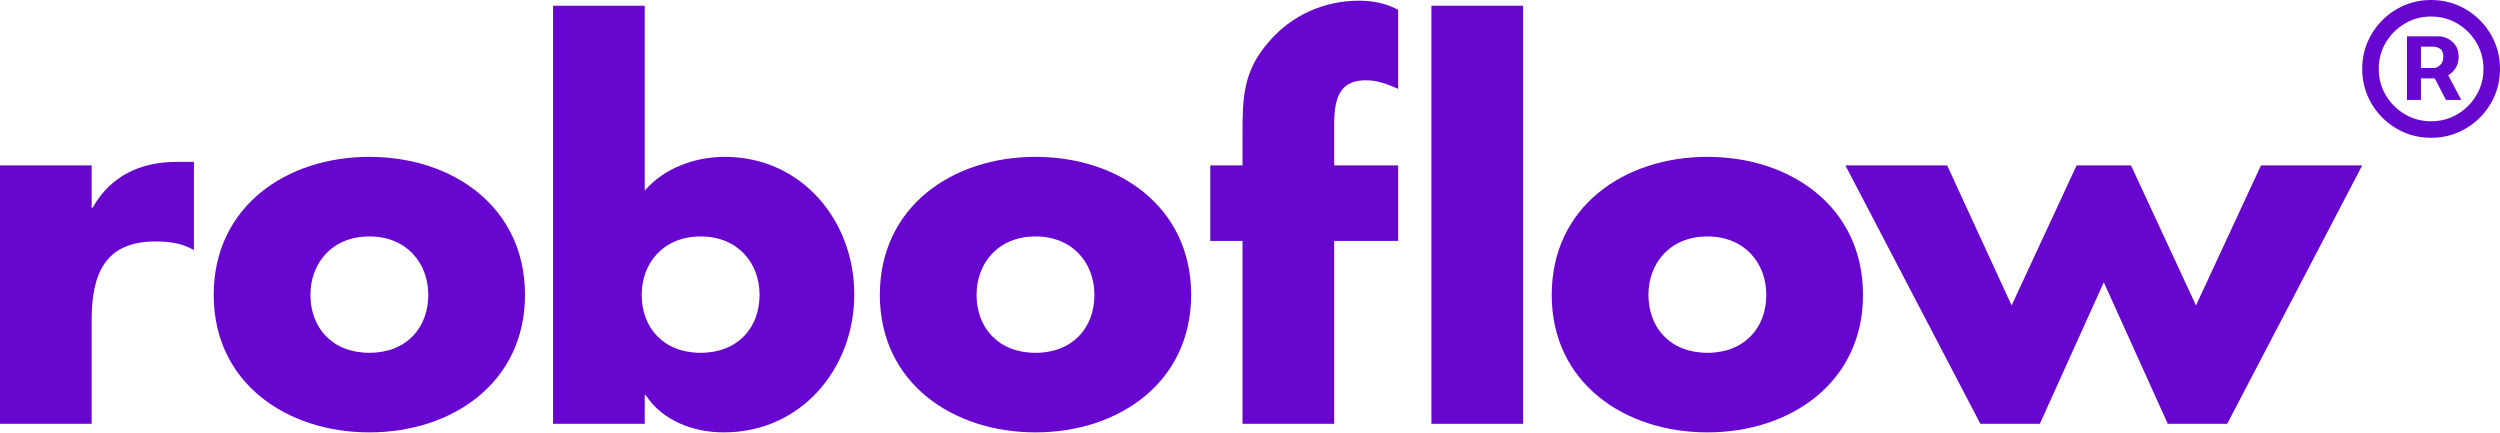
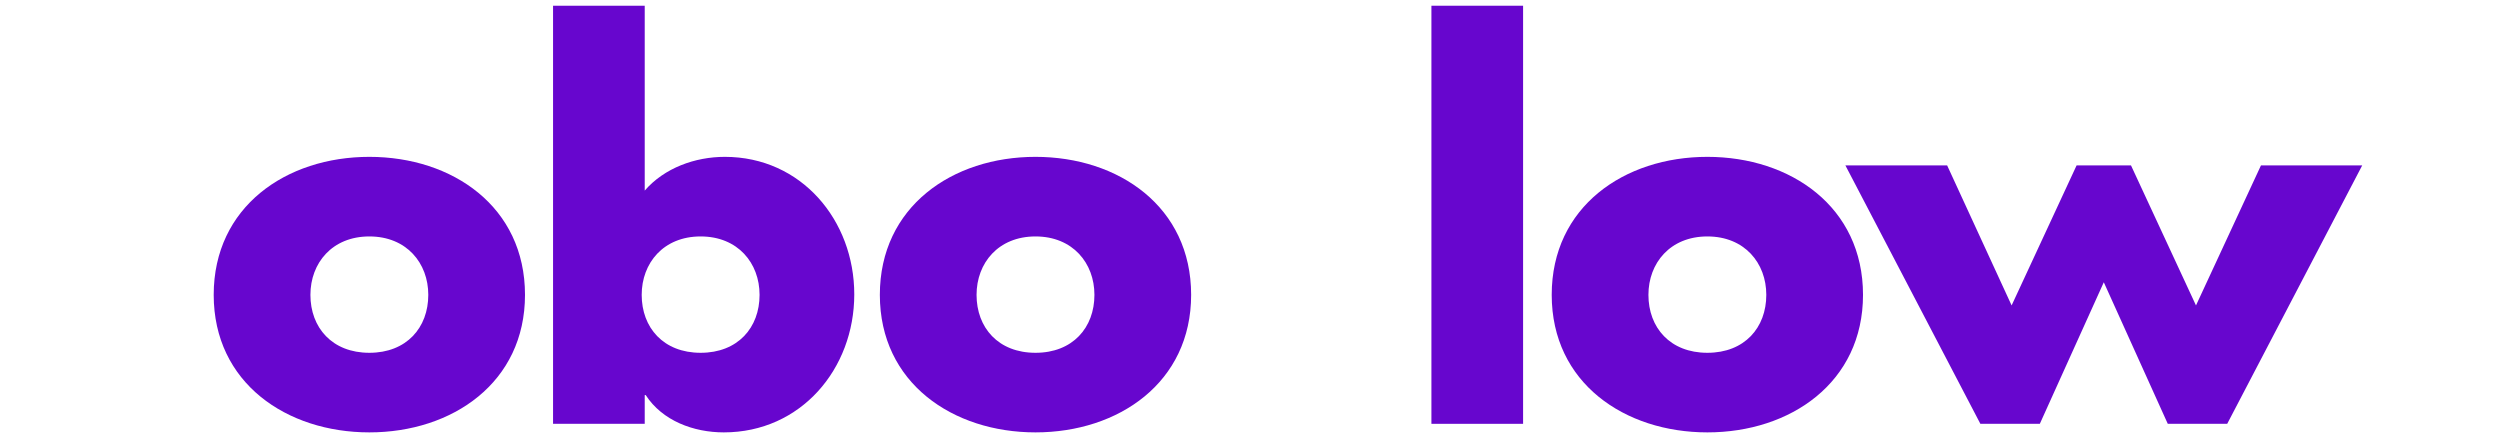
<svg xmlns="http://www.w3.org/2000/svg" width="127" height="22" viewBox="0 0 127 22" fill="none">
  <g clip-path="url(#clip0_2929_112174)">
-     <path d="M4.657 10.552H4.708C5.604 8.94 7.139 8.224 8.956 8.224H9.852V12.702C9.212 12.343 8.598 12.267 7.881 12.267C5.297 12.267 4.657 13.981 4.657 16.233V21.53H0V8.403H4.657V10.552Z" fill="#6706CE" />
    <path d="M26.67 14.979C26.67 19.432 22.985 21.965 18.763 21.965C14.567 21.965 10.856 19.457 10.856 14.979C10.856 10.501 14.541 7.968 18.763 7.968C22.985 7.968 26.67 10.501 26.67 14.979ZM15.769 14.979C15.769 16.642 16.87 17.922 18.763 17.922C20.657 17.922 21.757 16.642 21.757 14.979C21.757 13.367 20.657 12.011 18.763 12.011C16.87 12.011 15.769 13.367 15.769 14.979Z" fill="#6706CE" />
    <path d="M28.095 0.291H32.752V9.682C33.75 8.531 35.311 7.968 36.821 7.968C40.71 7.968 43.397 11.192 43.397 14.954C43.397 18.741 40.684 21.965 36.769 21.965C35.234 21.965 33.647 21.376 32.803 20.071H32.752V21.53H28.095V0.291ZM32.598 14.979C32.598 16.642 33.699 17.922 35.592 17.922C37.486 17.922 38.586 16.642 38.586 14.979C38.586 13.367 37.486 12.011 35.592 12.011C33.699 12.011 32.598 13.367 32.598 14.979Z" fill="#6706CE" />
    <path d="M60.51 14.979C60.51 19.432 56.825 21.965 52.603 21.965C48.406 21.965 44.696 19.457 44.696 14.979C44.696 10.501 48.38 7.968 52.603 7.968C56.825 7.968 60.51 10.501 60.51 14.979ZM49.609 14.979C49.609 16.642 50.709 17.922 52.603 17.922C54.496 17.922 55.597 16.642 55.597 14.979C55.597 13.367 54.496 12.011 52.603 12.011C50.709 12.011 49.609 13.367 49.609 14.979Z" fill="#6706CE" />
-     <path d="M67.777 21.53H63.12V12.241H61.482V8.403H63.12V6.739C63.12 4.923 63.171 3.592 64.45 2.133C65.602 0.777 67.265 0.035 69.031 0.035C69.747 0.035 70.387 0.163 71.027 0.496V4.513C70.489 4.283 70.003 4.078 69.389 4.078C68.186 4.078 67.777 4.795 67.777 6.279V8.403H71.027V12.241H67.777V21.53Z" fill="#6706CE" />
    <path d="M77.373 21.53H72.716V0.291H77.373V21.53Z" fill="#6706CE" />
    <path d="M94.641 14.979C94.641 19.432 90.957 21.965 86.734 21.965C82.538 21.965 78.827 19.457 78.827 14.979C78.827 10.501 82.512 7.968 86.734 7.968C90.957 7.968 94.641 10.501 94.641 14.979ZM83.74 14.979C83.74 16.642 84.841 17.922 86.734 17.922C88.628 17.922 89.728 16.642 89.728 14.979C89.728 13.367 88.628 12.011 86.734 12.011C84.841 12.011 83.74 13.367 83.74 14.979Z" fill="#6706CE" />
    <path d="M102.19 15.516L105.491 8.403H108.255L111.556 15.516L114.857 8.403H120L113.142 21.53H110.123L106.873 14.339L103.623 21.53H100.603L93.746 8.403H98.915L102.19 15.516Z" fill="#6706CE" />
  </g>
-   <path d="M122.275 5.075V1.846H123.911C124.043 1.846 124.185 1.884 124.34 1.96C124.495 2.033 124.626 2.147 124.734 2.301C124.845 2.453 124.9 2.645 124.9 2.879C124.9 3.115 124.843 3.316 124.729 3.482C124.616 3.646 124.477 3.77 124.314 3.854C124.153 3.939 124.002 3.981 123.859 3.981H122.677V3.456H123.64C123.736 3.456 123.84 3.408 123.951 3.312C124.064 3.216 124.121 3.071 124.121 2.879C124.121 2.68 124.064 2.546 123.951 2.476C123.84 2.406 123.742 2.371 123.658 2.371H122.984V5.075H122.275ZM124.226 3.553L125.031 5.075H124.253L123.465 3.553H124.226ZM123.5 7C123.016 7 122.562 6.91 122.139 6.729C121.716 6.548 121.345 6.297 121.024 5.976C120.703 5.655 120.452 5.284 120.271 4.861C120.09 4.438 120 3.984 120 3.5C120 3.016 120.09 2.562 120.271 2.139C120.452 1.716 120.703 1.345 121.024 1.024C121.345 0.703 121.716 0.452 122.139 0.271C122.562 0.09 123.016 0 123.5 0C123.984 0 124.438 0.09 124.861 0.271C125.284 0.452 125.655 0.703 125.976 1.024C126.297 1.345 126.548 1.716 126.729 2.139C126.91 2.562 127 3.016 127 3.5C127 3.984 126.91 4.438 126.729 4.861C126.548 5.284 126.297 5.655 125.976 5.976C125.655 6.297 125.284 6.548 124.861 6.729C124.438 6.91 123.984 7 123.5 7ZM123.5 6.16C123.99 6.16 124.436 6.04 124.839 5.801C125.241 5.562 125.562 5.241 125.801 4.839C126.04 4.436 126.16 3.99 126.16 3.5C126.16 3.01 126.04 2.564 125.801 2.161C125.562 1.759 125.241 1.438 124.839 1.199C124.436 0.96 123.99 0.84 123.5 0.84C123.01 0.84 122.564 0.96 122.161 1.199C121.759 1.438 121.438 1.759 121.199 2.161C120.96 2.564 120.84 3.01 120.84 3.5C120.84 3.99 120.96 4.436 121.199 4.839C121.438 5.241 121.759 5.562 122.161 5.801C122.564 6.04 123.01 6.16 123.5 6.16Z" fill="#6706CE" />
  <defs>
    <clipPath id="clip0_2929_112174">
      <rect width="120" height="22" fill="white" />
    </clipPath>
  </defs>
</svg>